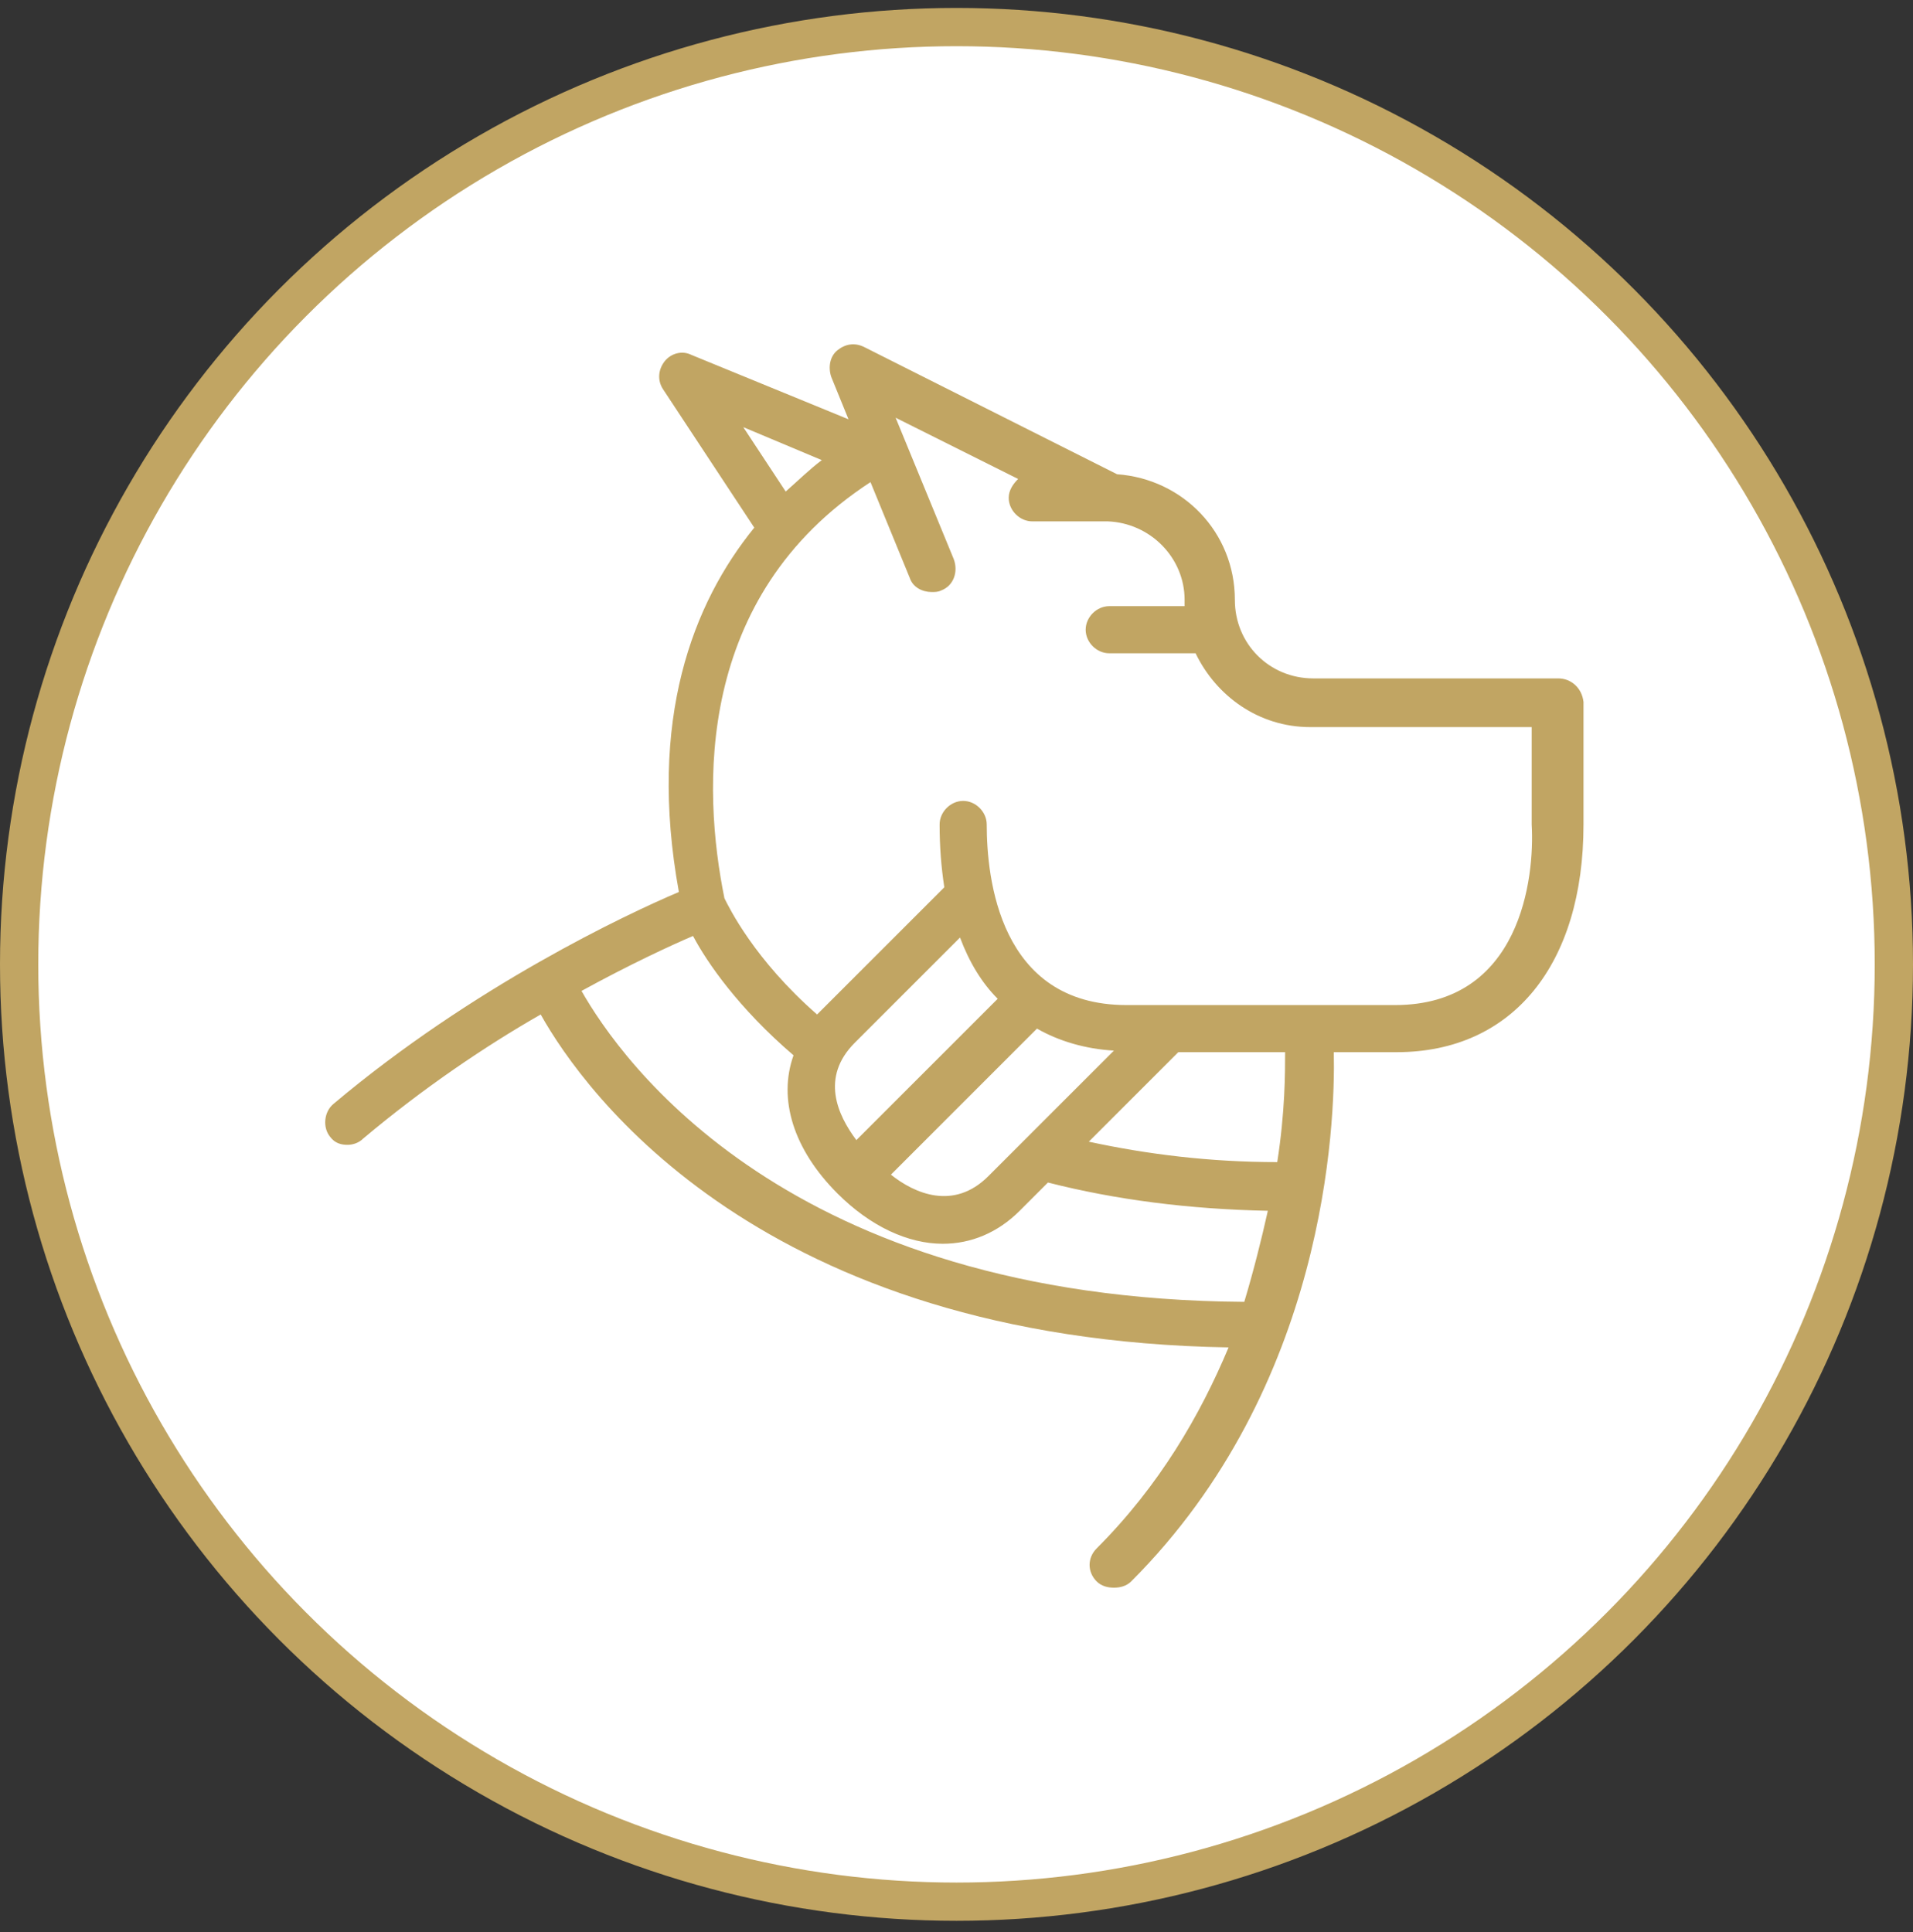
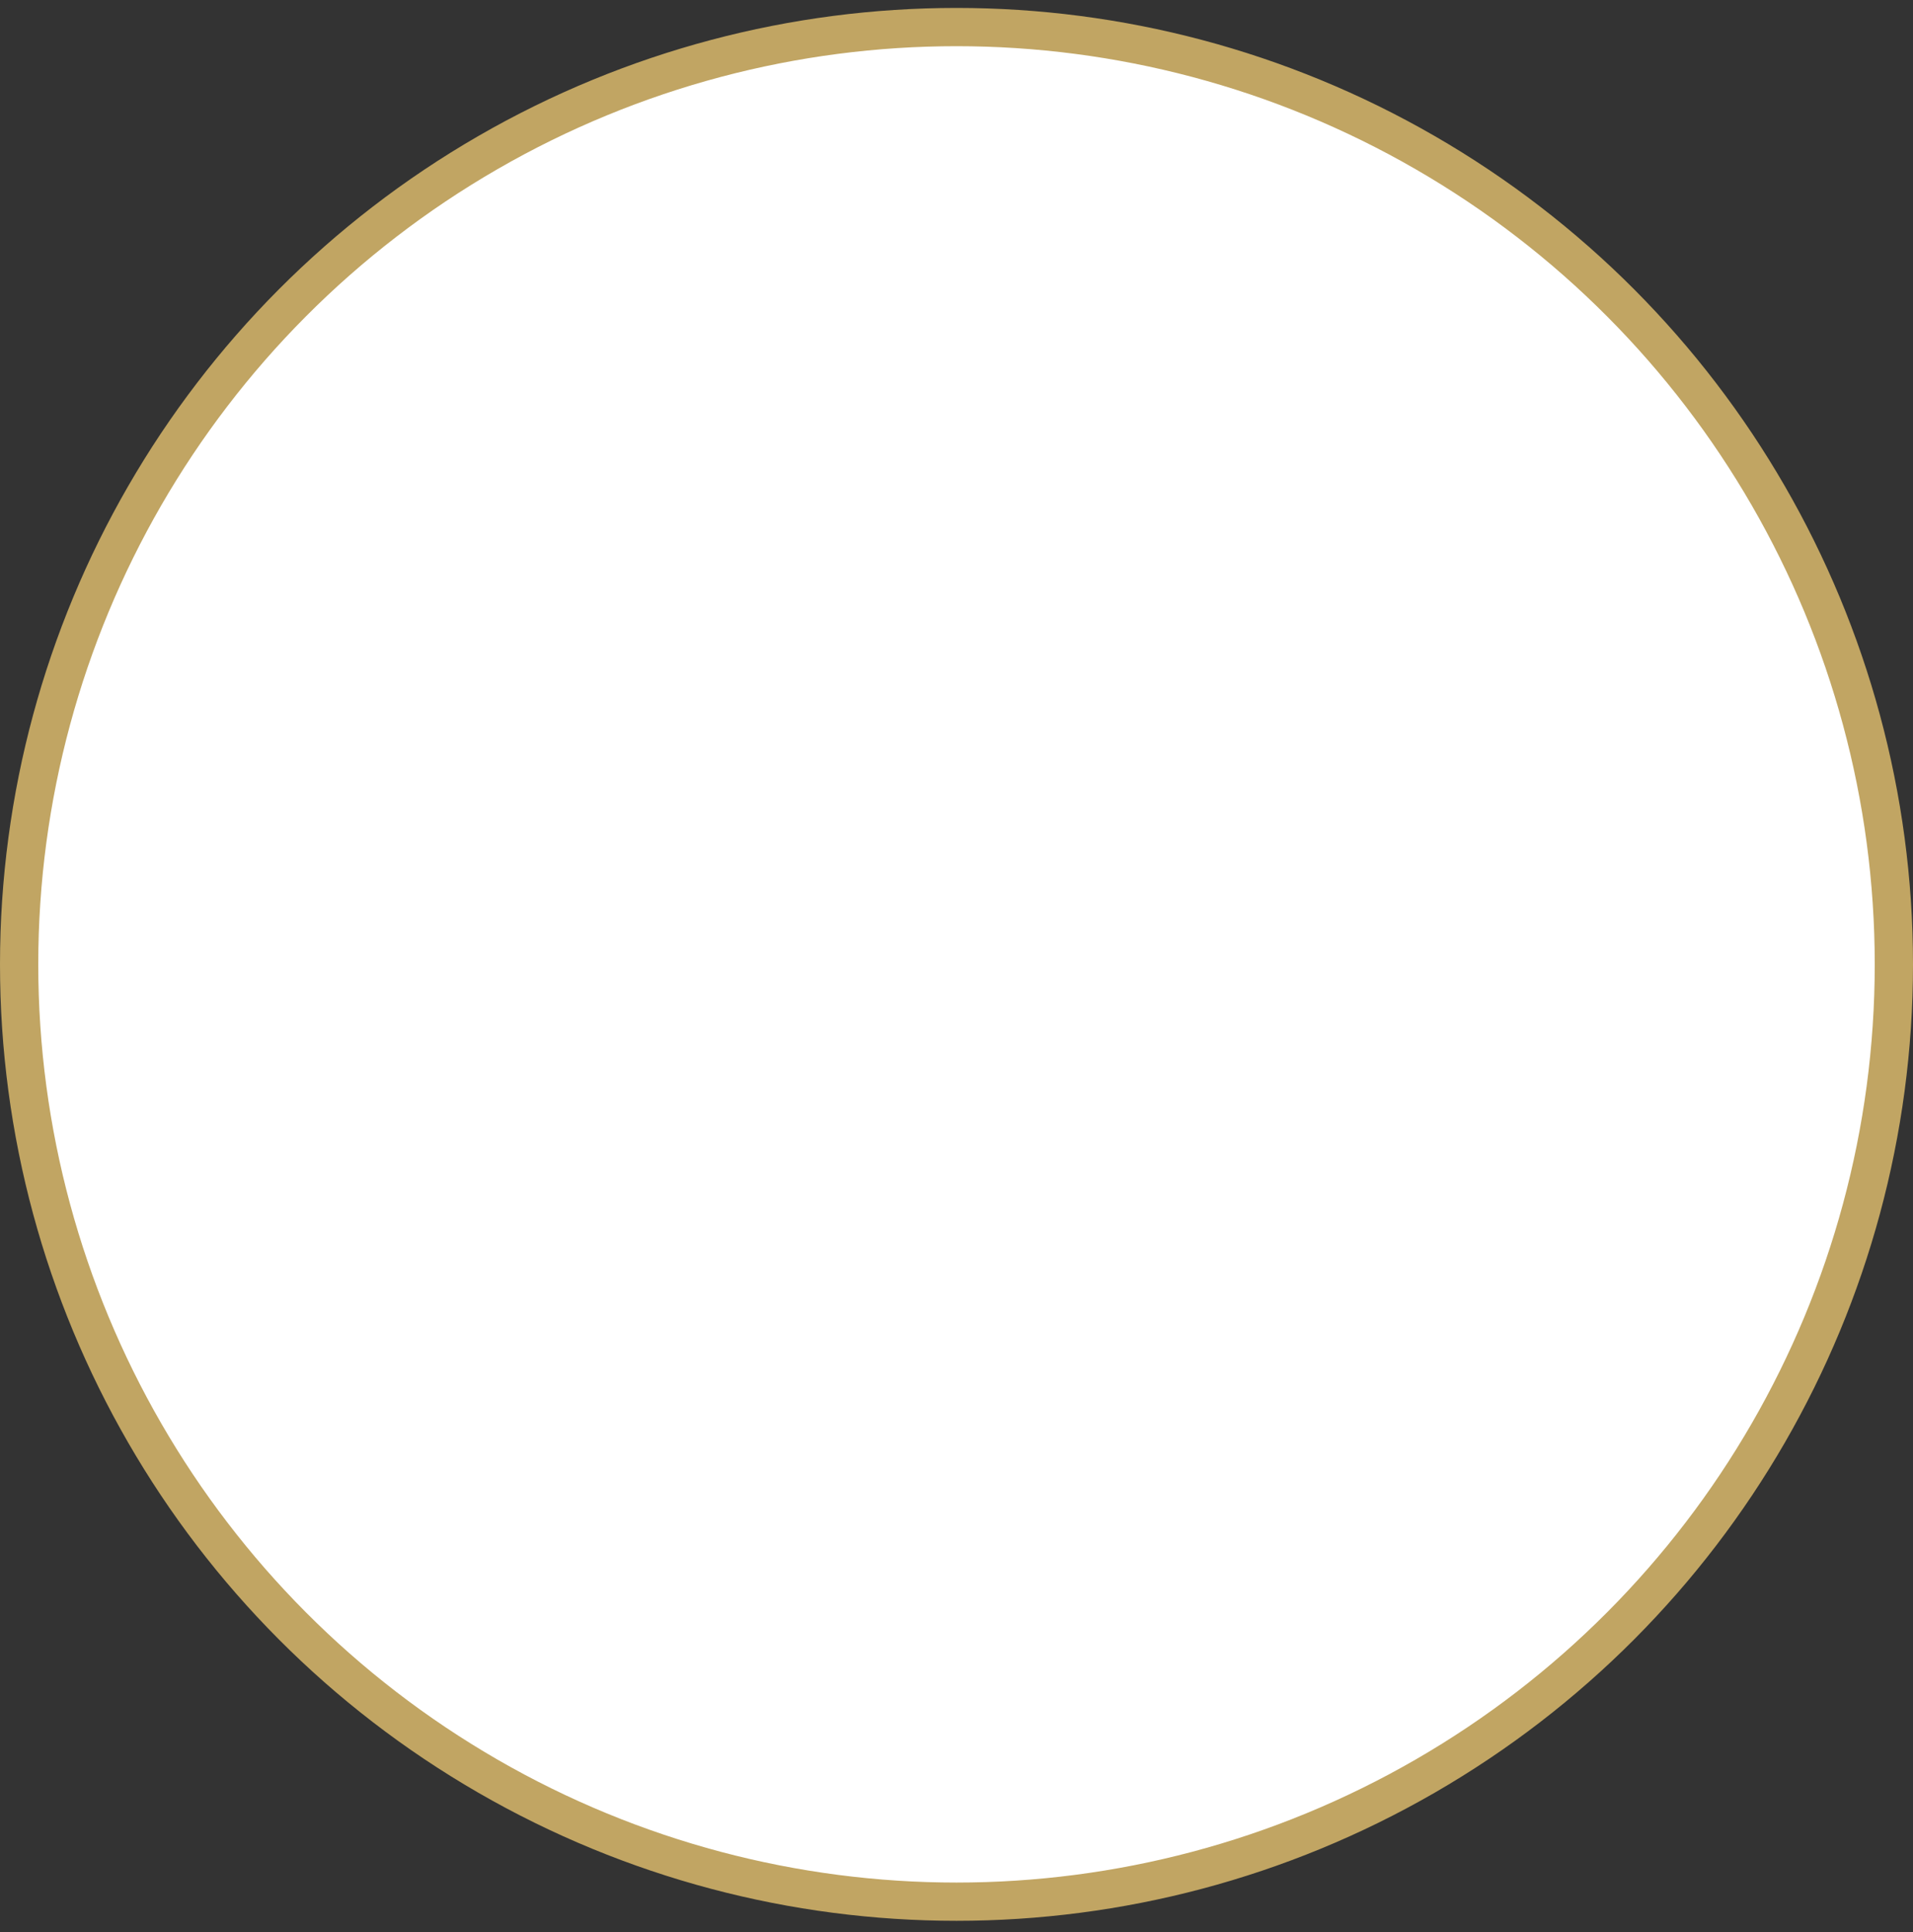
<svg xmlns="http://www.w3.org/2000/svg" fill="none" viewBox="0 0 100 101" height="101" width="100">
  <rect x="0" y="0" width="100" height="101" fill="#333333" stroke="none" />
  <circle stroke-width="2" stroke="#C1A563" fill="white" r="49" cy="50.415" cx="50" />
-   <path fill="#C1A563" d="M81.463 35.466H68.656C66.357 35.466 64.551 33.66 64.551 31.361C64.551 27.831 61.842 25.039 58.394 24.793L45.176 18.143C44.683 17.897 44.191 17.979 43.78 18.307C43.37 18.636 43.288 19.21 43.452 19.703L44.355 21.92L36.145 18.554C35.653 18.307 35.078 18.472 34.749 18.882C34.421 19.293 34.339 19.867 34.667 20.36L39.429 27.584C36.227 31.525 33.846 37.6 35.488 46.631C32.779 47.78 24.734 51.557 17.427 57.714C16.934 58.124 16.852 58.946 17.263 59.438C17.509 59.767 17.837 59.849 18.166 59.849C18.412 59.849 18.741 59.767 18.987 59.52C22.107 56.893 25.39 54.676 28.264 53.035C30.563 57.139 39.84 70.029 64.222 70.439C62.745 73.969 60.61 77.664 57.326 80.948C56.834 81.44 56.834 82.179 57.326 82.672C57.573 82.918 57.901 83 58.229 83C58.558 83 58.886 82.918 59.132 82.672C69.312 72.492 69.805 58.781 69.723 55.005H71.693H73.007C79.082 55.005 82.776 50.407 82.776 43.101V36.697C82.694 35.958 82.12 35.466 81.463 35.466ZM42.959 24.054C42.303 24.547 41.728 25.122 41.071 25.696L38.854 22.33L42.959 24.054ZM30.398 51.803C32.943 50.407 35.078 49.422 36.227 48.93C36.966 50.325 38.608 52.706 41.481 55.169C40.66 57.468 41.481 60.095 43.78 62.394C45.504 64.118 47.475 65.021 49.281 65.021C50.758 65.021 52.154 64.446 53.303 63.297L54.781 61.819C58.311 62.722 62.17 63.215 66.275 63.297C65.947 64.774 65.536 66.416 65.043 68.058C41.153 67.894 32.451 55.415 30.398 51.803ZM52.154 52.214L44.765 59.602C43.78 58.289 42.877 56.318 44.683 54.512L50.184 49.012C50.676 50.325 51.333 51.393 52.154 52.214ZM51.662 61.49C49.855 63.297 47.803 62.394 46.572 61.408L54.207 53.773C55.356 54.43 56.752 54.841 58.229 54.923L51.662 61.49ZM66.767 60.752C63.237 60.752 59.953 60.341 56.916 59.684L61.595 55.005H67.178C67.178 56.072 67.178 58.124 66.767 60.752ZM72.925 52.542H71.611H60.2H58.886C52.236 52.542 51.58 45.892 51.58 43.101C51.58 42.444 51.005 41.869 50.348 41.869C49.691 41.869 49.117 42.444 49.117 43.101C49.117 44.25 49.199 45.317 49.363 46.385L42.877 52.87C42.795 52.952 42.795 52.952 42.713 53.035C39.429 50.161 38.115 47.452 37.869 46.959C36.72 41.295 36.309 31.197 45.504 25.204L47.557 30.212C47.721 30.704 48.214 30.95 48.706 30.95C48.87 30.95 49.034 30.95 49.199 30.868C49.855 30.622 50.102 29.883 49.855 29.226L46.818 21.838L53.221 25.039C52.975 25.286 52.729 25.614 52.729 26.024C52.729 26.681 53.303 27.256 53.96 27.256H57.737H57.901C60.118 27.338 61.924 29.144 61.924 31.361V31.689H57.983C57.326 31.689 56.752 32.264 56.752 32.921C56.752 33.578 57.326 34.152 57.983 34.152H62.334H62.498C63.566 36.369 65.782 38.011 68.492 38.011H80.067V43.101C80.231 45.892 79.493 52.542 72.925 52.542Z" />
</svg>